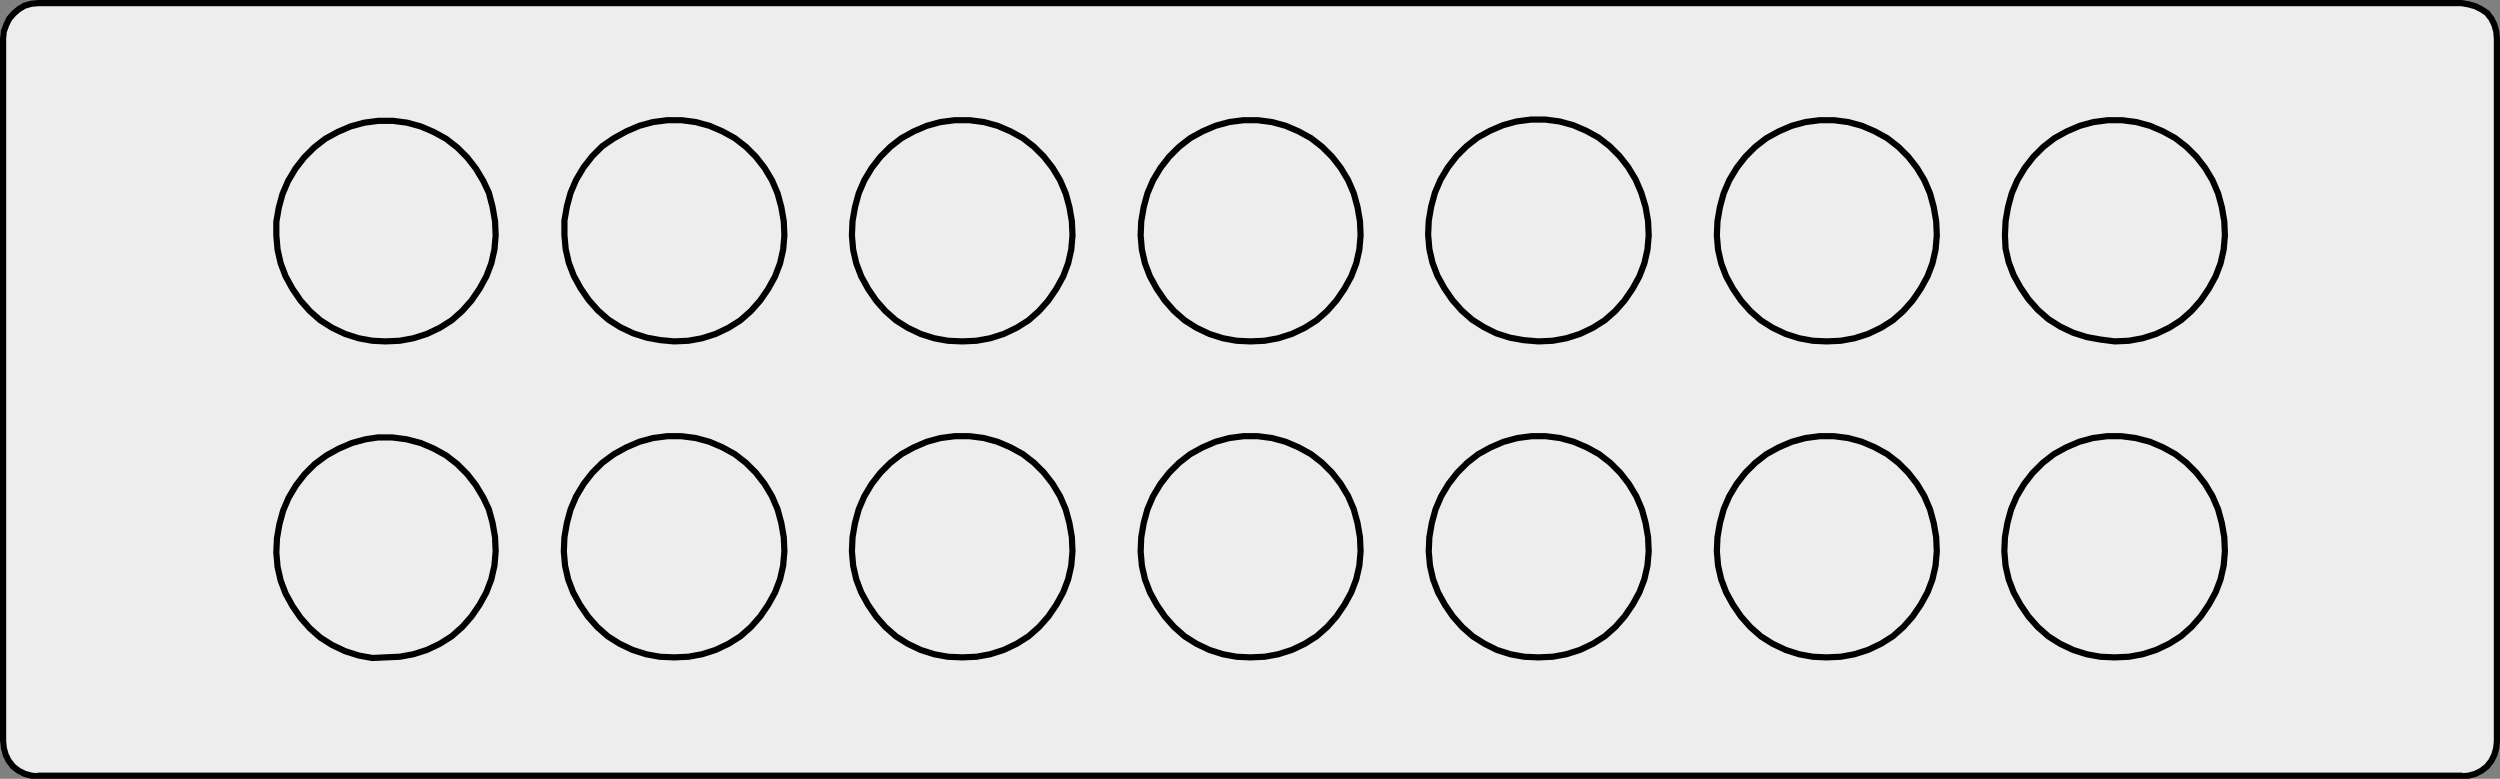
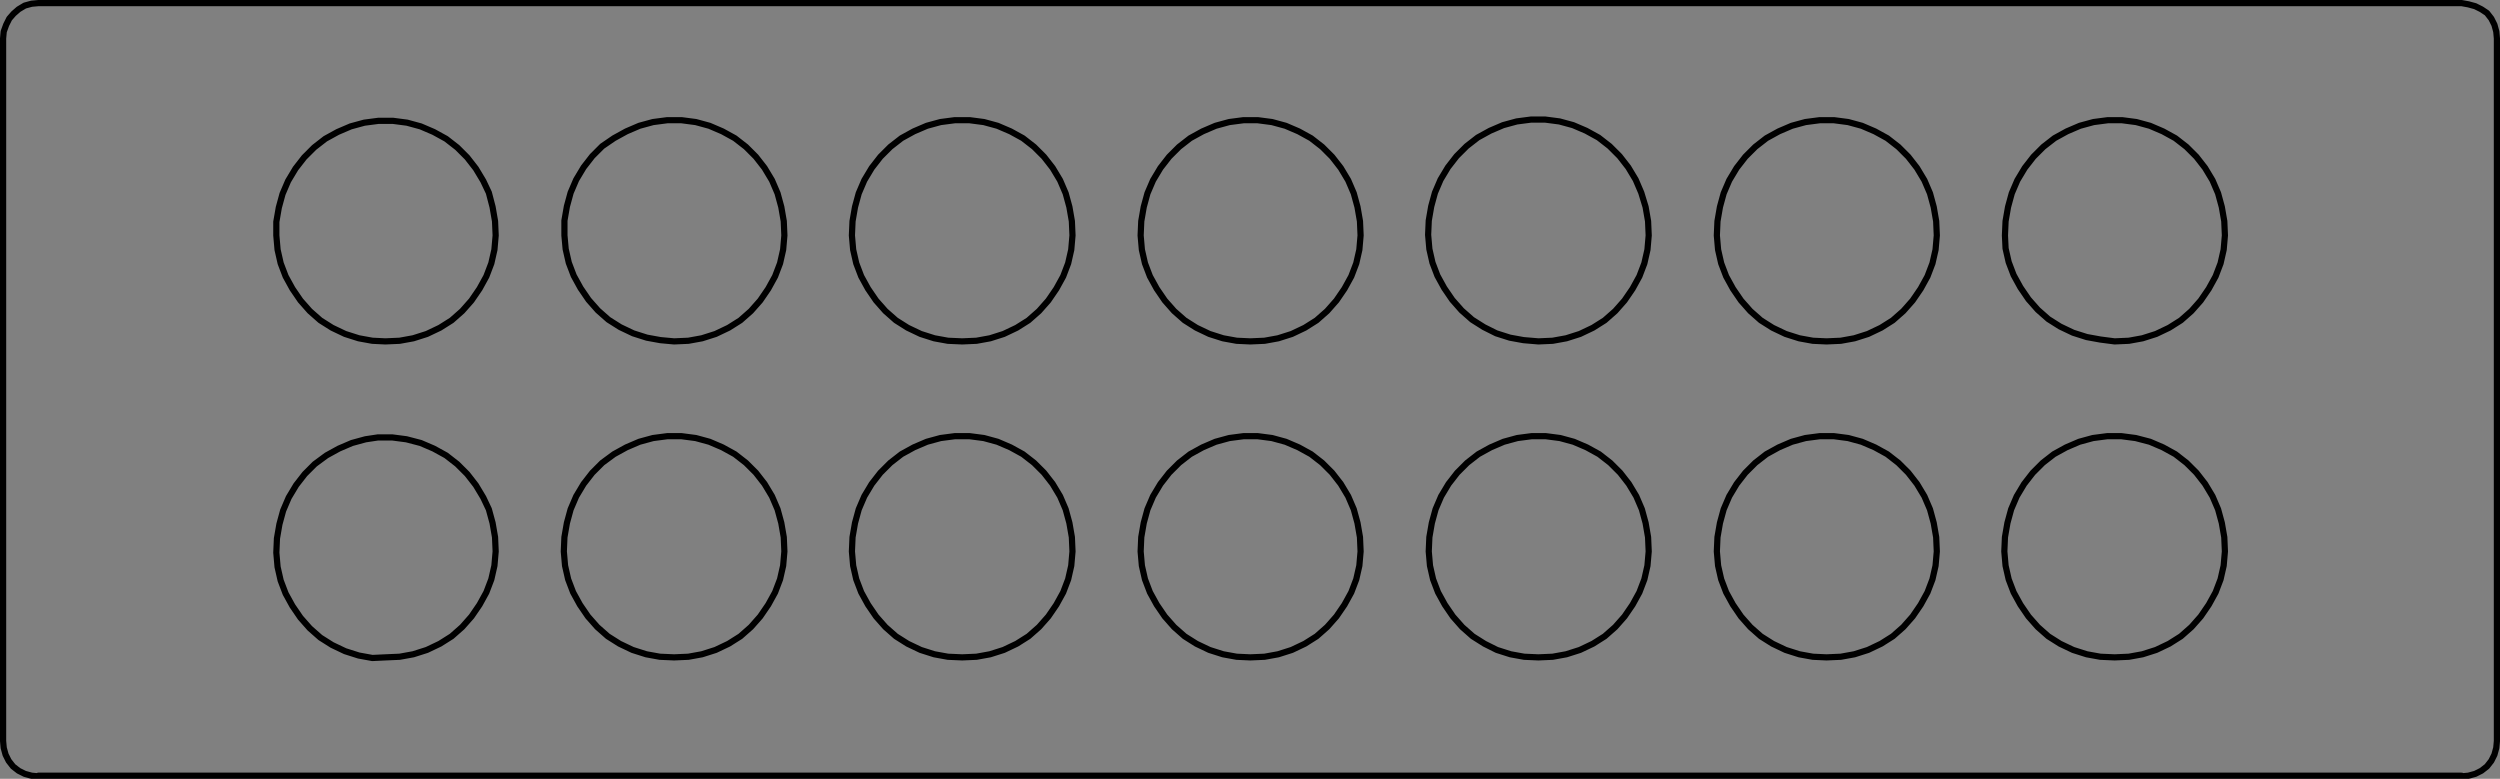
<svg xmlns="http://www.w3.org/2000/svg" version="1.1" id="Ebene_1" x="0px" y="0px" viewBox="0 0 403.5 125.7" style="enable-background:new 0 0 403.5 125.7;" xml:space="preserve">
  <rect x="0" y="0" width="403.5" height="125.7" fill="#808080" stroke="none" />
  <style type="text/css">
	.st0{fill:#EDEDED;}
	.st1{fill:none;stroke:#000000;stroke-linecap:round;stroke-linejoin:round;stroke-miterlimit:10;}
</style>
  <g>
-     <path class="st0" d="M403,119.8c0,3.1-2.6,5.7-5.7,5.7H5.7c-3.1,0-5.7-2.6-5.7-5.7V6.2c0-3.1,2.6-5.7,5.7-5.7h391.7   c3.1,0,5.7,2.6,5.7,5.7V119.8z" />
-   </g>
+     </g>
  <path class="st1" d="M403,119.6l-0.1,1.1l-0.3,1.1l-0.5,1l-0.7,0.9l-0.9,0.7l-1,0.5l-1.1,0.3l-1.1,0.1 M403,6.2v113.4 M397.3,125.2  H6.2 M403,6.2l-0.1-1.1L402.6,4l-0.5-1l-0.7-0.9l-0.9-0.6l-1-0.5l-1.1-0.3l-1.1-0.2 M6.2,0.5h391.1 M0.5,119.6V6.2 M6.2,0.5L5.1,0.6  L4,0.9L3,1.5L2.2,2.2L1.5,3L1,4L0.6,5.1L0.5,6.2 M0.5,119.6l0.1,1.1l0.3,1.1l0.5,1l0.7,0.9l0.9,0.7l1,0.5l1.1,0.3l1.1,0.1   M248.3,106.1l2.3-0.1l2.2-0.4l2.2-0.7l2.1-1l1.9-1.2l1.7-1.5l1.5-1.7l1.3-1.9l1.1-2l0.8-2.1l0.5-2.2l0.2-2.3l-0.1-2.3l-0.4-2.3  l-0.6-2.2l-0.9-2.1l-1.2-2l-1.4-1.8l-1.6-1.6l-1.8-1.4l-2-1.1l-2.1-0.9l-2.2-0.6l-2.3-0.3h-2.3l-2.3,0.3l-2.2,0.6l-2.1,0.9l-2,1.1  l-1.8,1.4l-1.6,1.6l-1.4,1.8l-1.2,2l-0.9,2.1l-0.6,2.2l-0.4,2.3l-0.1,2.3l0.2,2.3l0.5,2.2l0.8,2.1l1.1,2l1.3,1.9l1.5,1.7l1.7,1.5  l1.9,1.2l2,1l2.2,0.7l2.2,0.4L248.3,106.1 M294.8,106.1l2.3-0.1l2.2-0.4l2.2-0.7l2.1-1l1.9-1.2l1.7-1.5l1.5-1.7l1.3-1.9l1.1-2  l0.8-2.1l0.5-2.2l0.2-2.3l-0.1-2.3l-0.4-2.3l-0.6-2.2l-0.9-2.1l-1.2-2l-1.4-1.8l-1.6-1.6l-1.8-1.4l-2-1.1l-2.1-0.9l-2.2-0.6  l-2.3-0.3h-2.3l-2.3,0.3l-2.2,0.6l-2.1,0.9l-2,1.1l-1.8,1.4l-1.6,1.6l-1.4,1.8l-1.2,2l-0.9,2.1l-0.6,2.2l-0.4,2.3l-0.1,2.3l0.2,2.3  l0.5,2.2l0.8,2.1l1.1,2l1.3,1.9l1.5,1.7l1.7,1.5l1.9,1.2l2.1,1l2.2,0.7l2.2,0.4L294.8,106.1 M341.3,106.1l2.3-0.1l2.2-0.4l2.2-0.7  l2.1-1l1.9-1.2l1.7-1.5l1.5-1.7l1.3-1.9l1.1-2l0.8-2.1l0.5-2.2l0.2-2.3l-0.1-2.3l-0.4-2.3l-0.6-2.2l-0.9-2.1l-1.2-2l-1.4-1.8  l-1.6-1.6l-1.8-1.4l-2-1.1l-2.1-0.9l-2.3-0.6l-2.3-0.3h-2.3l-2.3,0.3l-2.2,0.6l-2.1,0.9l-2,1.1l-1.8,1.4l-1.6,1.6l-1.4,1.8l-1.2,2  l-0.9,2.1l-0.6,2.2l-0.4,2.3l-0.1,2.3l0.2,2.3l0.5,2.2l0.8,2.1l1.1,2l1.3,1.9l1.5,1.7l1.7,1.5l1.9,1.2l2.1,1l2.2,0.7l2.2,0.4  L341.3,106.1 M341.3,55.1l2.3-0.1l2.2-0.4l2.2-0.7l2.1-1l1.9-1.2l1.7-1.5l1.5-1.7l1.3-1.9l1.1-2l0.8-2.1l0.5-2.2l0.2-2.3l-0.1-2.3  l-0.4-2.3l-0.6-2.2l-0.9-2.1l-1.2-2l-1.4-1.8l-1.6-1.6l-1.8-1.4l-2-1.1l-2.1-0.9l-2.2-0.6l-2.3-0.3h-2.3l-2.3,0.3l-2.2,0.6l-2.1,0.9  l-2,1.1l-1.8,1.4l-1.6,1.6l-1.4,1.8l-1.2,2l-0.9,2.1l-0.6,2.2l-0.4,2.3l-0.1,2.3l0.1,2.1l0.5,2.2l0.8,2.1l1.1,2l1.3,1.9l1.5,1.7  l1.7,1.5l1.9,1.2l2.1,1l2.2,0.7l2.2,0.4L341.3,55.1 M294.8,55.1l2.3-0.1l2.2-0.4l2.2-0.7l2.1-1l1.9-1.2l1.7-1.5l1.5-1.7l1.3-1.9  l1.1-2l0.8-2.1l0.5-2.2l0.2-2.3l-0.1-2.3l-0.4-2.3l-0.6-2.2l-0.9-2.1l-1.2-2l-1.4-1.8l-1.6-1.6l-1.8-1.4l-2-1.1l-2.1-0.9l-2.2-0.6  l-2.3-0.3h-2.3l-2.3,0.3l-2.2,0.6l-2.1,0.9l-2,1.1l-1.8,1.4l-1.6,1.6l-1.4,1.8l-1.2,2l-0.9,2.1l-0.6,2.2l-0.4,2.3l-0.1,2.3l0.2,2.3  l0.5,2.2l0.8,2.1l1.1,2l1.3,1.9l1.5,1.7l1.7,1.5l1.9,1.2l2.1,1l2.2,0.7l2.2,0.4L294.8,55.1 M248.3,55.1l2.3-0.1l2.2-0.4l2.2-0.7  l2.1-1l1.9-1.2l1.7-1.5l1.5-1.7l1.3-1.9l1.1-2l0.8-2.1l0.5-2.2l0.2-2.3l-0.1-2.3l-0.4-2.3l-0.7-2.3L264,29l-1.2-2l-1.4-1.8l-1.6-1.6  l-1.8-1.4l-2-1.1l-2.1-0.9l-2.2-0.6l-2.3-0.3h-2.3l-2.3,0.3l-2.2,0.6l-2.1,0.9l-2,1.1l-1.8,1.4l-1.6,1.6l-1.4,1.8l-1.2,2l-0.9,2.1  l-0.6,2.2l-0.4,2.3l-0.1,2.3l0.2,2.3l0.5,2.2l0.8,2.1l1.1,2l1.3,1.9l1.5,1.7l1.7,1.5l1.9,1.2l2,1l2.2,0.7l2.2,0.4L248.3,55.1   M201.8,55.1l2.3-0.1l2.2-0.4l2.2-0.7l2.1-1l1.9-1.2l1.7-1.5l1.5-1.7l1.3-1.9l1.1-2l0.8-2.1l0.5-2.2l0.2-2.3l-0.1-2.3l-0.4-2.3  l-0.6-2.2l-0.9-2.1l-1.2-2l-1.4-1.8l-1.6-1.6l-1.8-1.4l-2-1.1l-2.1-0.9l-2.2-0.6l-2.3-0.3h-2.3l-2.3,0.3l-2.2,0.6l-2.1,0.9l-2,1.1  l-1.8,1.4l-1.6,1.6l-1.4,1.8l-1.2,2l-0.9,2.1l-0.6,2.2l-0.4,2.3l-0.1,2.3l0.2,2.3l0.5,2.2l0.8,2.1l1.1,2l1.3,1.9l1.5,1.7l1.7,1.5  l1.9,1.2l2.1,1l2.2,0.7l2.2,0.4L201.8,55.1 M201.8,106.1l2.3-0.1l2.2-0.4l2.2-0.7l2.1-1l1.9-1.2l1.7-1.5l1.5-1.7l1.3-1.9l1.1-2  l0.8-2.1l0.5-2.2l0.2-2.3l-0.1-2.3l-0.4-2.3l-0.6-2.2l-0.9-2.1l-1.2-2l-1.4-1.8l-1.6-1.6l-1.8-1.4l-2-1.1l-2.1-0.9l-2.2-0.6  l-2.3-0.3h-2.3l-2.3,0.3l-2.2,0.6l-2.1,0.9l-2,1.1l-1.8,1.4l-1.6,1.6l-1.4,1.8l-1.2,2l-0.9,2.1l-0.6,2.2l-0.4,2.3l-0.1,2.3l0.2,2.3  l0.5,2.2l0.8,2.1l1.1,2l1.3,1.9l1.5,1.7l1.7,1.5l1.9,1.2l2.1,1l2.2,0.7l2.2,0.4L201.8,106.1 M155.3,106.1l2.3-0.1l2.2-0.4l2.2-0.7  l2.1-1l1.9-1.2l1.7-1.5l1.5-1.7l1.3-1.9l1.1-2l0.8-2.1l0.5-2.2l0.2-2.3l-0.1-2.3l-0.4-2.3l-0.6-2.2l-0.9-2.1l-1.2-2l-1.4-1.8  l-1.6-1.6l-1.8-1.4l-2-1.1l-2.1-0.9l-2.2-0.6l-2.3-0.3h-2.4l-2.3,0.3l-2.2,0.6l-2.1,0.9l-2,1.1l-1.8,1.4l-1.6,1.6l-1.4,1.8l-1.2,2  l-0.9,2.1l-0.6,2.2l-0.4,2.3l-0.1,2.3l0.2,2.3l0.5,2.2l0.8,2.1l1.1,2l1.3,1.9l1.5,1.7l1.7,1.5l1.9,1.2l2.1,1l2.2,0.7l2.2,0.4  L155.3,106.1 M155.3,55.1l2.3-0.1l2.2-0.4l2.2-0.7l2.1-1l1.9-1.2l1.7-1.5l1.5-1.7l1.3-1.9l1.1-2l0.8-2.1l0.5-2.2l0.2-2.3l-0.1-2.3  l-0.4-2.3l-0.6-2.2l-0.9-2.1l-1.2-2l-1.4-1.8l-1.6-1.6l-1.8-1.4l-2-1.1l-2.1-0.9l-2.2-0.6l-2.3-0.3h-2.4l-2.3,0.3l-2.2,0.6l-2.1,0.9  l-2,1.1l-1.8,1.4l-1.6,1.6l-1.4,1.8l-1.2,2l-0.9,2.1l-0.6,2.2l-0.4,2.3l-0.1,2.3l0.2,2.3l0.5,2.2l0.8,2.1l1.1,2l1.3,1.9l1.5,1.7  l1.7,1.5l1.9,1.2l2.1,1l2.2,0.7L153,55L155.3,55.1 M108.8,55.1l2.3-0.1l2.2-0.4l2.2-0.7l2.1-1l1.9-1.2l1.7-1.5l1.5-1.7l1.3-1.9  l1.1-2l0.8-2.1l0.5-2.2l0.2-2.3l-0.1-2.3l-0.4-2.3l-0.6-2.2l-0.9-2.1l-1.2-2l-1.4-1.8l-1.6-1.6l-1.8-1.4l-2-1.1l-2.1-0.9l-2.2-0.6  l-2.3-0.3h-2.3l-2.3,0.3l-2.2,0.6l-2.1,0.9l-2,1.1l-1.9,1.3l-1.6,1.6L94.2,27L93,29l-0.9,2.1l-0.6,2.2l-0.4,2.3V38l0.2,2.2l0.5,2.2  l0.8,2.1l1.1,2l1.3,1.9l1.5,1.7l1.7,1.5l1.9,1.2l2.1,1l2.2,0.7l2.2,0.4L108.8,55.1 M108.8,106.1l2.3-0.1l2.2-0.4l2.2-0.7l2.1-1  l1.9-1.2l1.7-1.5l1.5-1.7l1.3-1.9l1.1-2l0.8-2.1l0.5-2.2l0.2-2.3l-0.1-2.3l-0.4-2.3l-0.6-2.2l-0.9-2.1l-1.2-2l-1.4-1.8l-1.6-1.6  l-1.8-1.4l-2-1.1l-2.1-0.9l-2.2-0.6l-2.3-0.3h-2.3l-2.3,0.3l-2.2,0.6l-2.1,0.9l-2,1.1l-1.9,1.4l-1.6,1.6l-1.4,1.8l-1.2,2l-0.9,2.1  l-0.6,2.2l-0.4,2.3L91,89l0.2,2.3l0.5,2.2l0.8,2.1l1.1,2l1.3,1.9l1.5,1.7l1.7,1.5l1.9,1.2l2.1,1l2.2,0.7l2.2,0.4L108.8,106.1   M62.2,106.1l2.3-0.1l2.2-0.4l2.2-0.7l2.1-1l1.9-1.2l1.7-1.5l1.5-1.7l1.3-1.9l1.1-2l0.8-2.1l0.5-2.2L80,89l-0.1-2.3l-0.4-2.3  l-0.6-2.2L78,80.3l-1.2-2l-1.4-1.8l-1.6-1.6L72,73.5l-2-1.1l-2.1-0.9l-2.3-0.6l-2.3-0.3H61l-2,0.3l-2.2,0.6l-2.1,0.9l-2,1.1  l-1.9,1.4l-1.6,1.6l-1.4,1.8l-1.2,2l-0.9,2.1l-0.6,2.2l-0.4,2.3l-0.1,2.3l0.2,2.3l0.5,2.2l0.8,2.1l1.1,2l1.3,1.9l1.5,1.7l1.7,1.5  l1.9,1.2l2.1,1l2.2,0.7l2.2,0.4L62.2,106.1 M62.2,55.1l2.3-0.1l2.2-0.4l2.2-0.7l2.1-1l1.9-1.2l1.7-1.5l1.5-1.7l1.3-1.9l1.1-2  l0.8-2.1l0.5-2.2L80,38l-0.1-2.3l-0.4-2.3l-0.6-2.3L78,29.2l-1.2-2l-1.4-1.8l-1.6-1.6L72,22.4l-2-1.1l-2.1-0.9l-2.2-0.6l-2.3-0.3  h-2.3l-2.3,0.3l-2.2,0.6l-2.1,0.9l-2,1.1l-1.8,1.4l-1.6,1.6l-1.4,1.8l-1.2,2l-0.9,2.1L45,33.5l-0.4,2.3l0,2.2l0.2,2.3l0.5,2.2  l0.8,2.1l1.1,2l1.3,1.9l1.5,1.7l1.7,1.5l1.9,1.2l2.1,1l2.2,0.7l2.2,0.4L62.2,55.1" />
</svg>